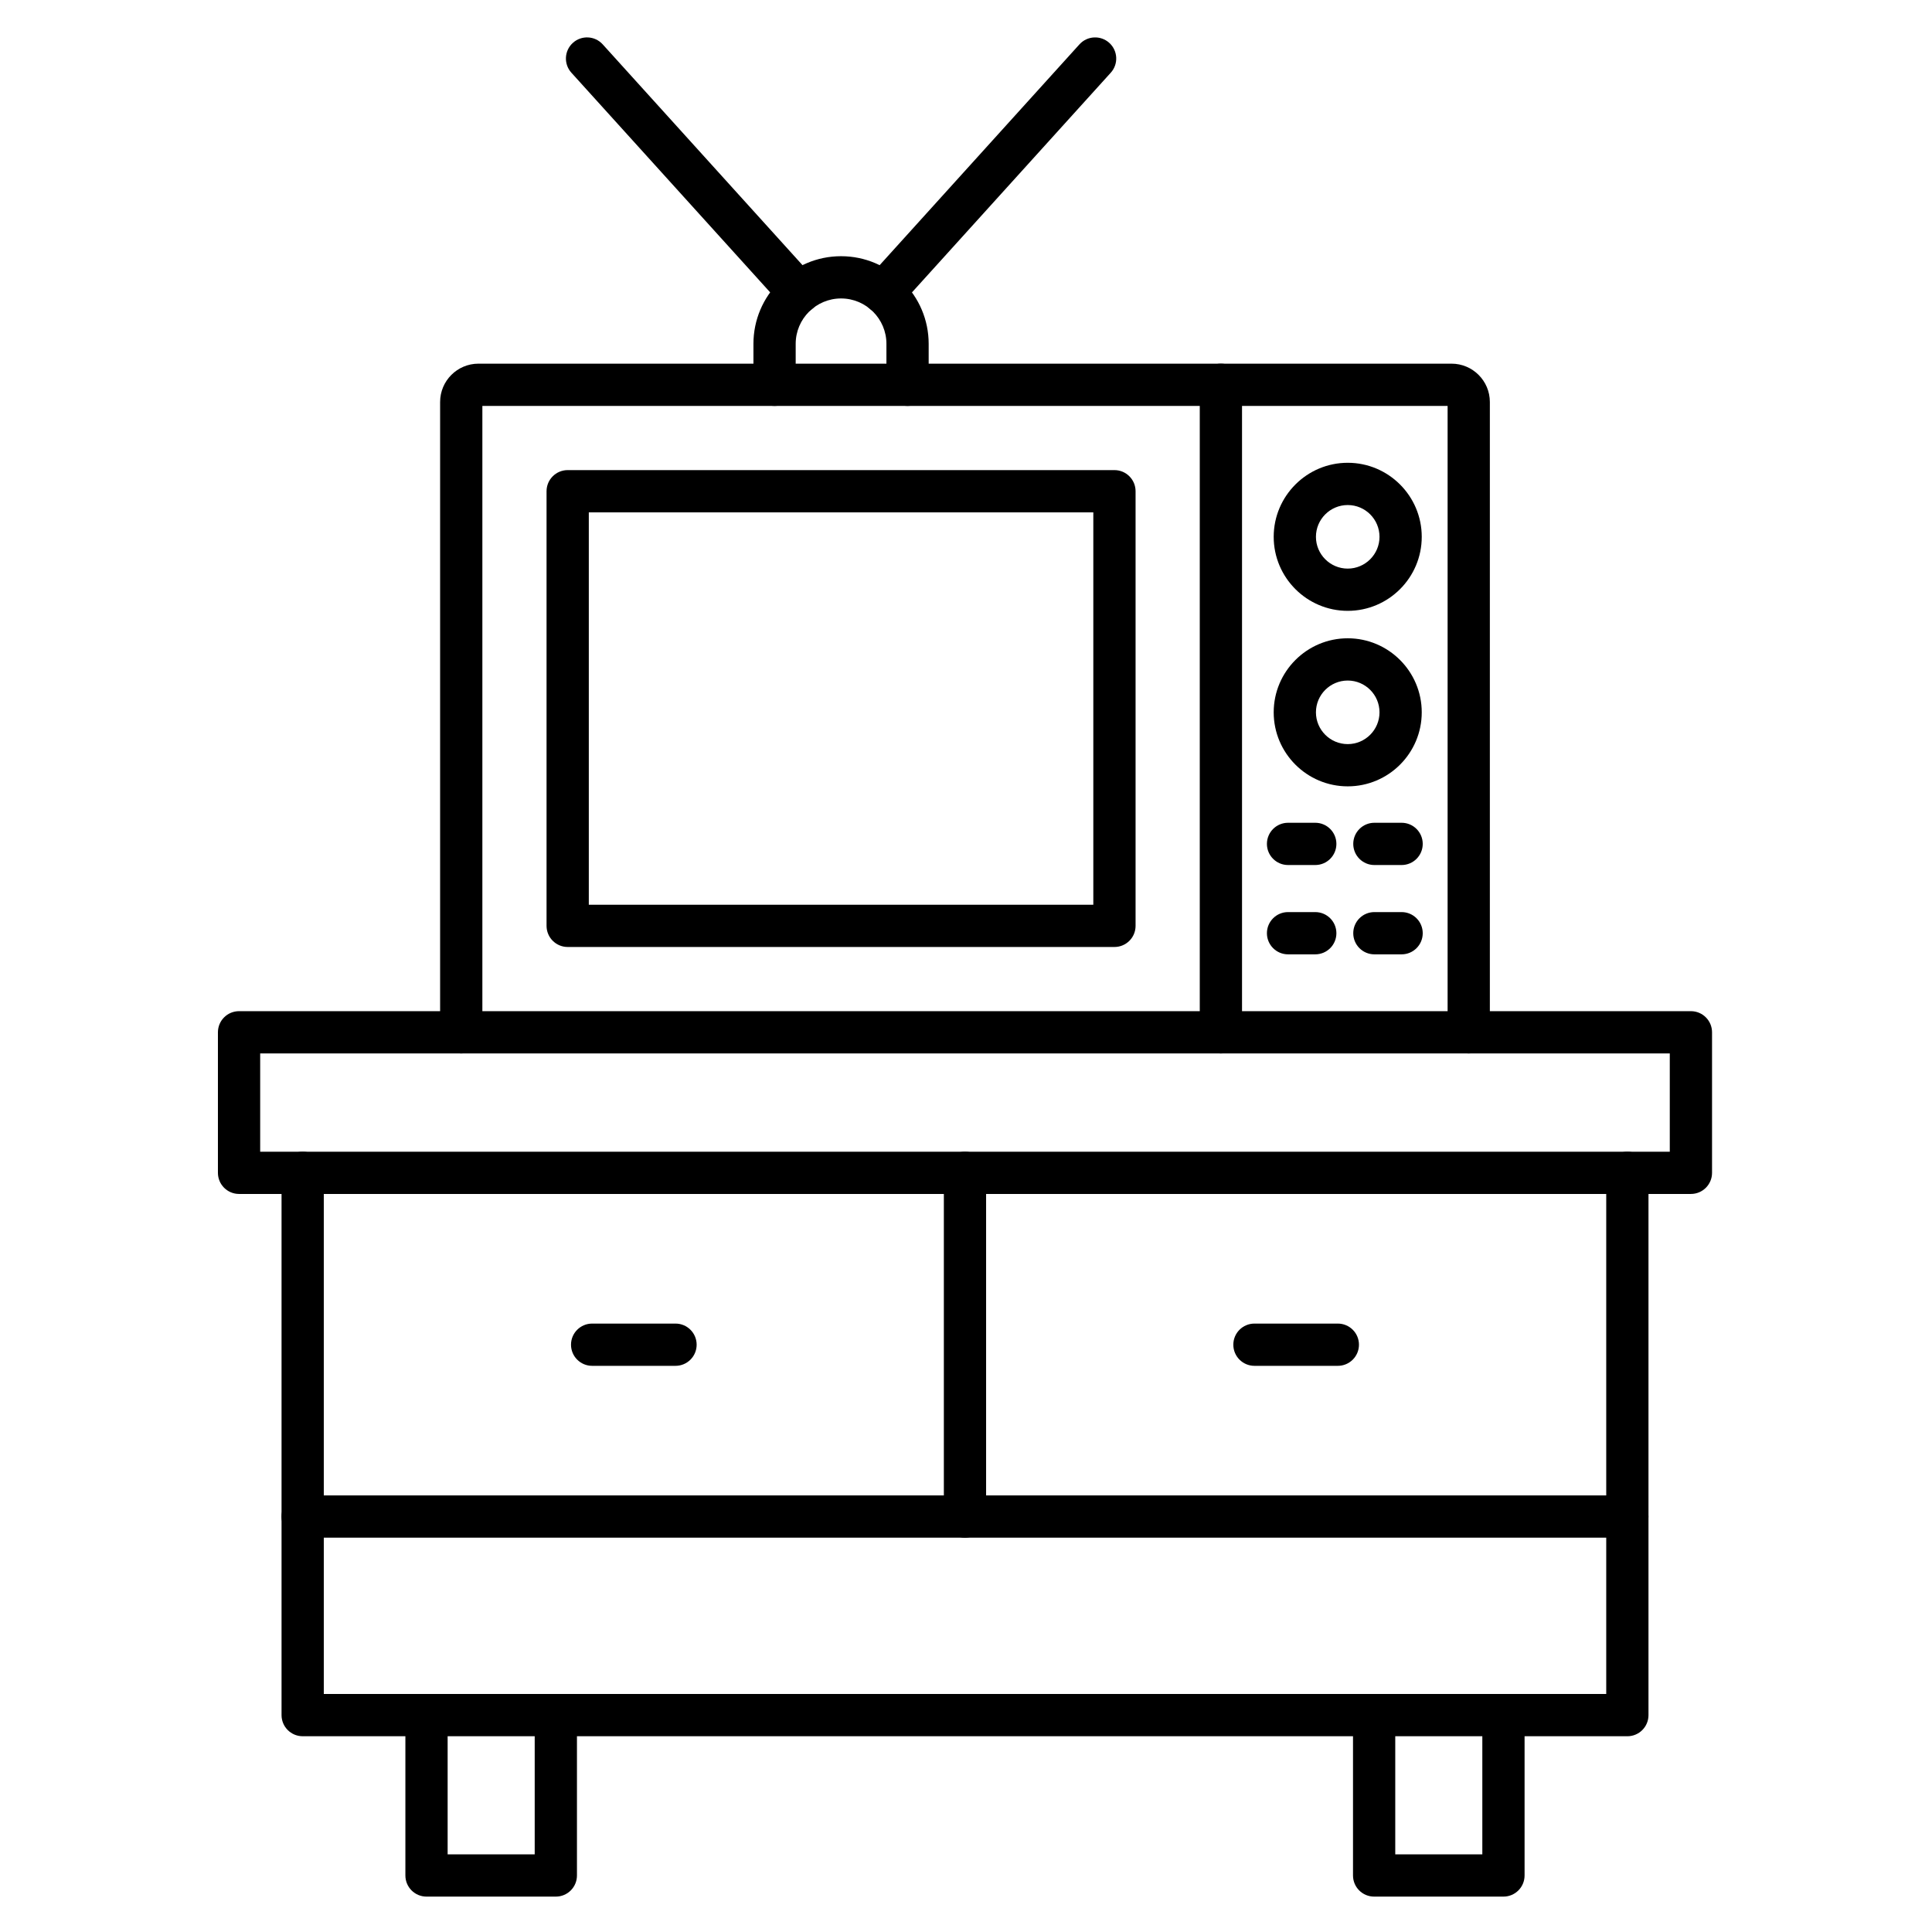
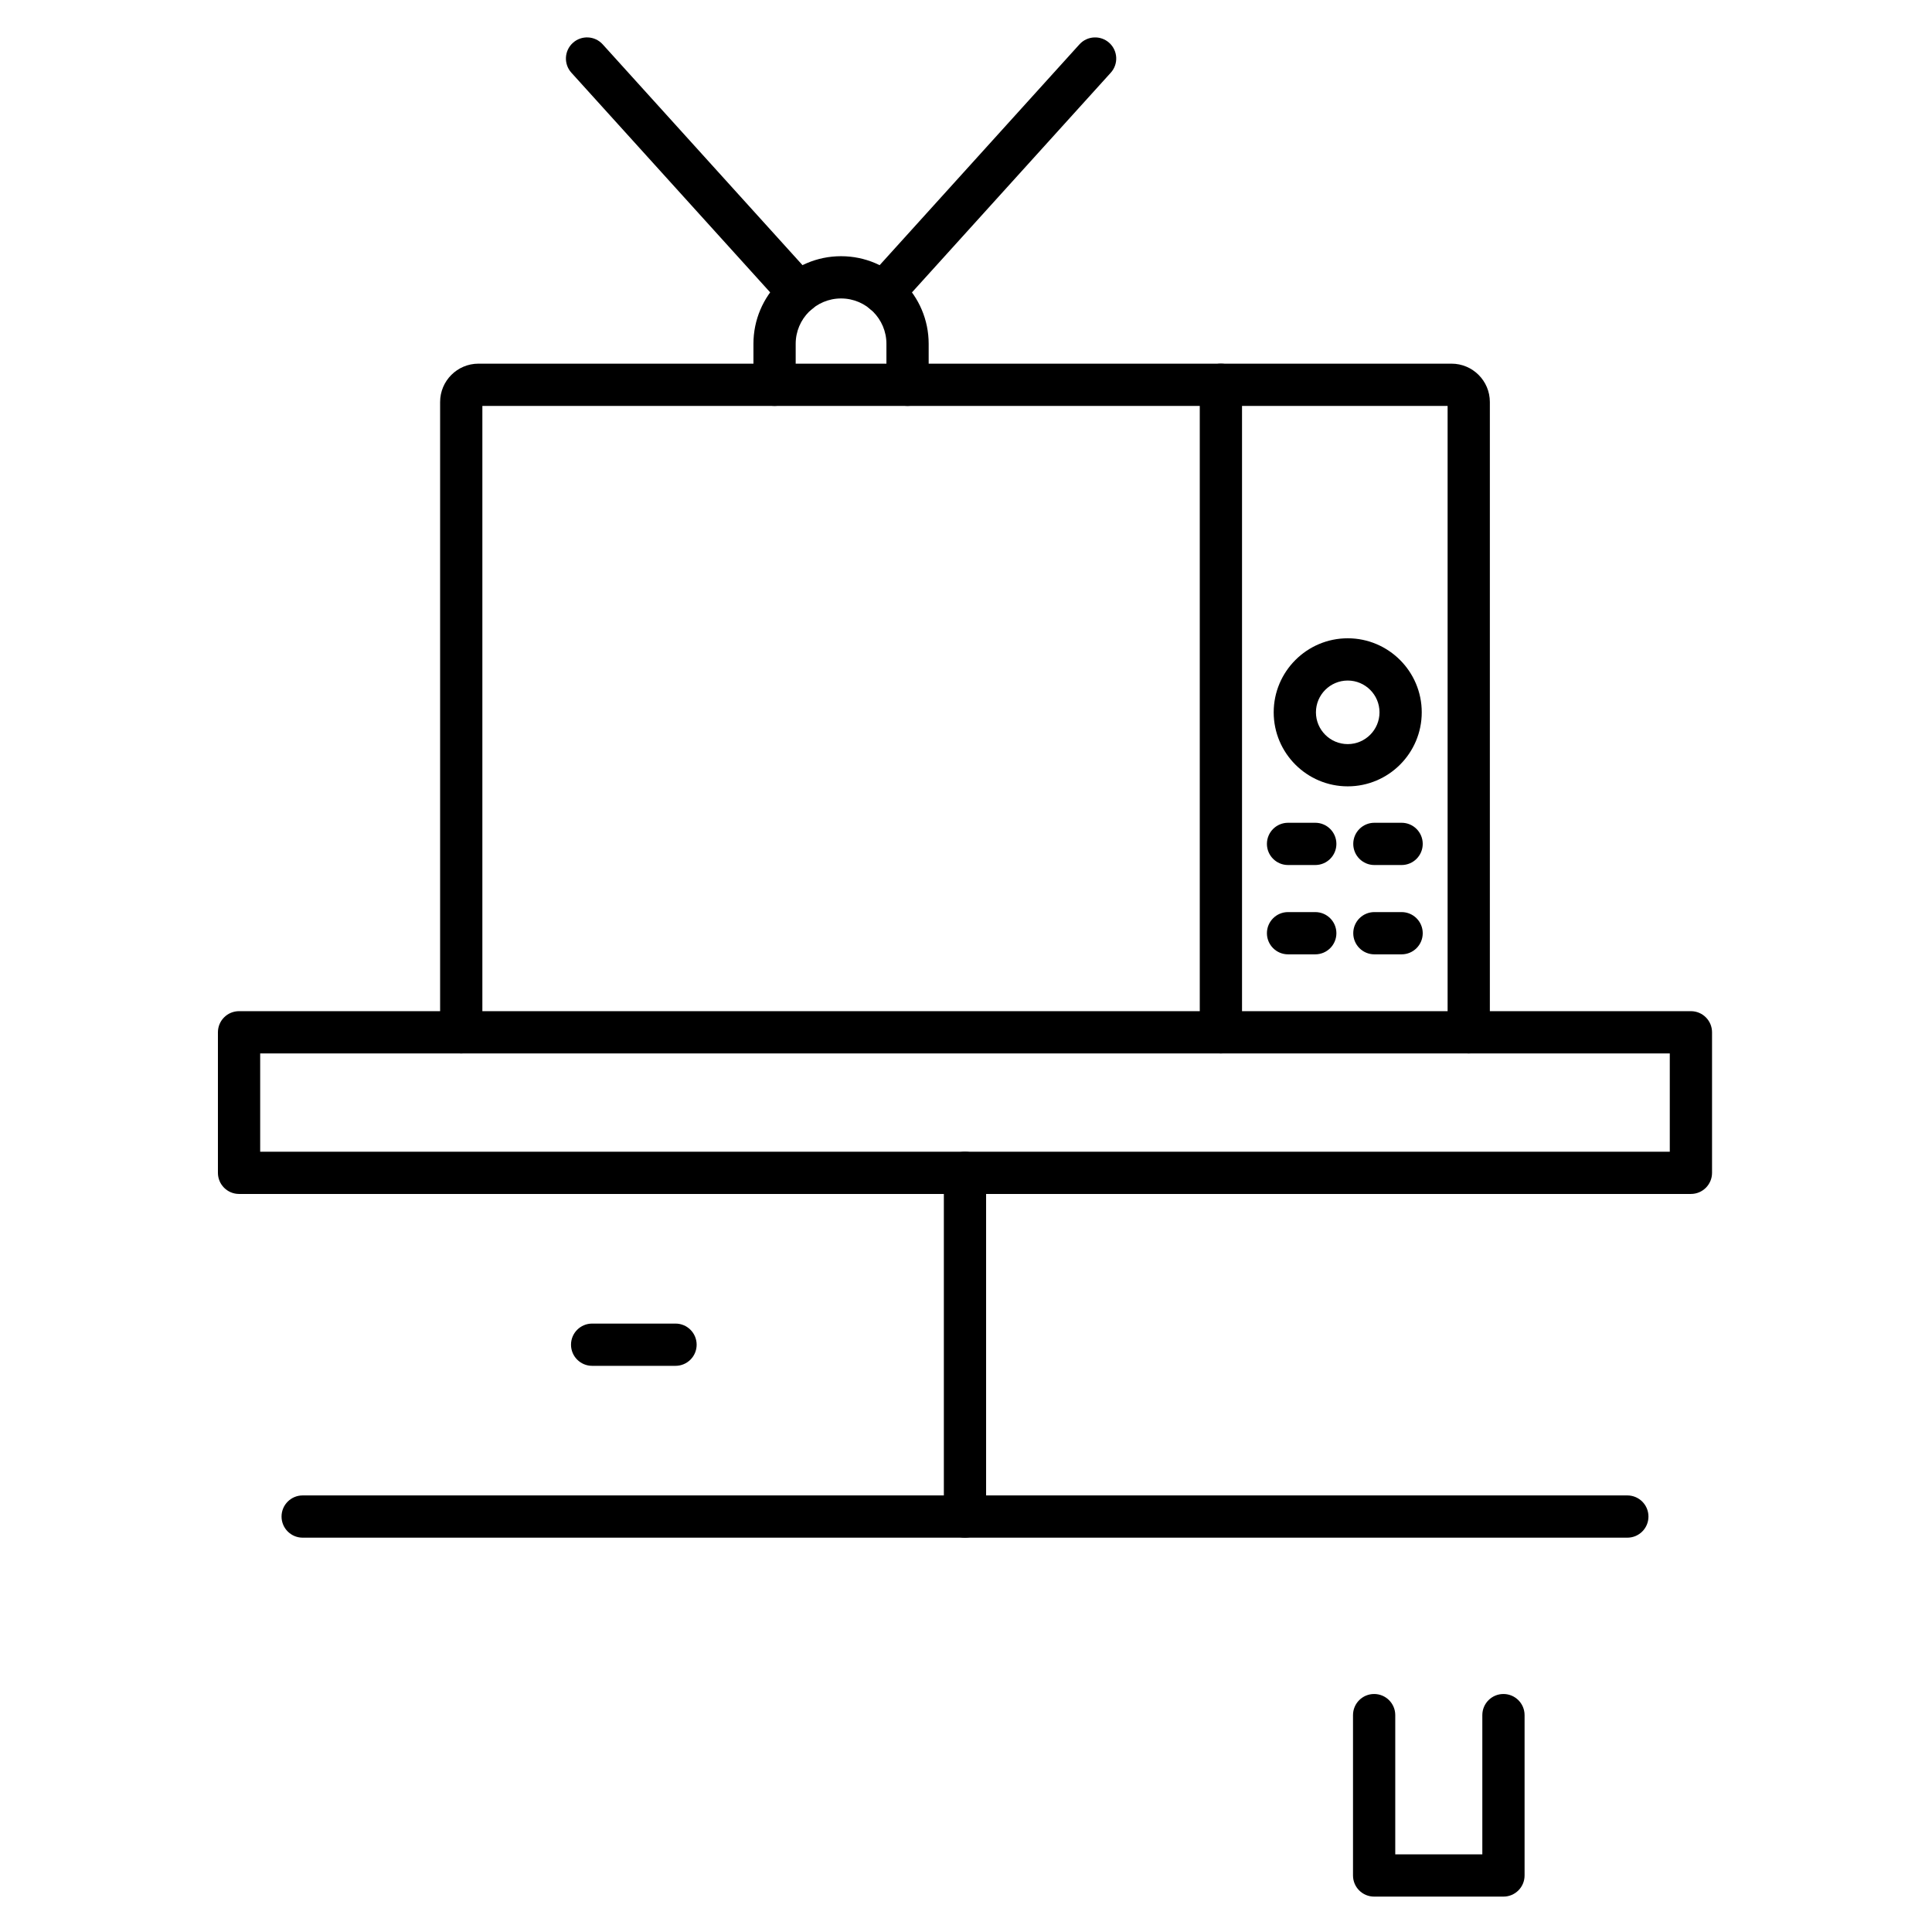
<svg xmlns="http://www.w3.org/2000/svg" fill="#000000" width="800px" height="800px" version="1.1" viewBox="144 144 512 512">
  <g>
-     <path d="m575.26 604.12h-351.05c-3.09 0-5.598-2.504-5.598-5.598v-143.71c0-3.094 2.508-5.598 5.598-5.598s5.598 2.504 5.598 5.598v138.11h339.86v-138.11c0-3.094 2.504-5.598 5.598-5.598s5.598 2.504 5.598 5.598v143.71c0.004 3.094-2.504 5.602-5.594 5.602z" />
    <path d="m575.26 551.5h-351.05c-3.09 0-5.598-2.504-5.598-5.598s2.508-5.598 5.598-5.598h351.05c3.094 0 5.598 2.504 5.598 5.598 0.004 3.094-2.504 5.598-5.594 5.598z" />
    <path d="m399.73 551.5c-3.09 0-5.598-2.504-5.598-5.598v-91.09c0-3.094 2.508-5.598 5.598-5.598 3.09 0 5.598 2.504 5.598 5.598v91.09c0 3.094-2.508 5.598-5.598 5.598z" />
    <path d="m323.02 505.96h-22.098c-3.09 0-5.598-2.504-5.598-5.598s2.508-5.598 5.598-5.598h22.098c3.09 0 5.598 2.504 5.598 5.598s-2.508 5.598-5.598 5.598z" />
-     <path d="m498.54 505.96h-22.098c-3.094 0-5.598-2.504-5.598-5.598s2.504-5.598 5.598-5.598h22.098c3.094 0 5.598 2.504 5.598 5.598s-2.508 5.598-5.598 5.598z" />
    <path d="m592.11 460.41h-384.76c-3.09 0-5.598-2.504-5.598-5.598v-37.242c0-3.094 2.508-5.598 5.598-5.598h384.76c3.094 0 5.598 2.504 5.598 5.598v37.242c0 3.094-2.504 5.598-5.598 5.598zm-379.16-11.195h373.56v-26.047h-373.56z" />
-     <path d="m291.3 646.62h-34.27c-3.09 0-5.598-2.504-5.598-5.598v-42.496c0-3.094 2.508-5.598 5.598-5.598s5.598 2.504 5.598 5.598v36.898h23.074v-36.898c0-3.094 2.508-5.598 5.598-5.598s5.598 2.504 5.598 5.598v42.496c0 3.094-2.504 5.598-5.598 5.598z" />
    <path d="m542.43 646.62h-34.27c-3.094 0-5.598-2.504-5.598-5.598v-42.496c0-3.094 2.504-5.598 5.598-5.598s5.598 2.504 5.598 5.598v36.898h23.074v-36.898c0-3.094 2.504-5.598 5.598-5.598s5.598 2.504 5.598 5.598v42.496c0 3.094-2.508 5.598-5.598 5.598z" />
    <path d="m533.23 423.17c-3.094 0-5.598-2.504-5.598-5.598v-166h-255.8v166c0 3.094-2.508 5.598-5.598 5.598-3.09 0-5.598-2.504-5.598-5.598v-167.04c0-5.602 4.559-10.156 10.156-10.156h257.88c5.602 0 10.156 4.559 10.156 10.156v167.04c0.004 3.09-2.5 5.598-5.594 5.598z" />
    <path d="m467.55 423.17c-3.094 0-5.598-2.504-5.598-5.598v-171.6c0-3.09 2.504-5.598 5.598-5.598s5.598 2.508 5.598 5.598v171.6c0 3.09-2.504 5.598-5.598 5.598z" />
    <path d="m384.51 251.57c-3.09 0-5.598-2.508-5.598-5.598v-10.855c0-6.629-5.394-12.023-12.023-12.023s-12.023 5.394-12.023 12.023v10.855c0 3.09-2.508 5.598-5.598 5.598-3.09 0-5.598-2.508-5.598-5.598v-10.855c0-12.805 10.414-23.219 23.219-23.219s23.219 10.418 23.219 23.219v10.855c0.004 3.094-2.504 5.598-5.598 5.598z" />
    <path d="m378.09 227.13c-1.34 0-2.684-0.477-3.754-1.445-2.293-2.074-2.469-5.613-0.395-7.906l56.125-62.023c2.074-2.289 5.613-2.469 7.906-0.395s2.469 5.613 0.395 7.906l-56.125 62.023c-1.105 1.219-2.625 1.84-4.152 1.84zm-22.387 0c-1.527 0-3.047-0.621-4.152-1.84l-56.129-62.023c-2.074-2.293-1.898-5.832 0.395-7.906s5.832-1.898 7.906 0.395l56.125 62.023c2.074 2.293 1.898 5.832-0.395 7.906-1.07 0.969-2.414 1.445-3.75 1.445z" />
-     <path d="m501.16 305.88c-10.816 0-19.617-8.801-19.617-19.617 0-10.816 8.801-19.621 19.617-19.621 10.816 0 19.617 8.801 19.617 19.621 0.004 10.82-8.797 19.617-19.617 19.617zm0-28.039c-4.644 0-8.422 3.777-8.422 8.422 0 4.644 3.777 8.422 8.422 8.422 4.644 0 8.422-3.777 8.422-8.422 0.004-4.644-3.773-8.422-8.422-8.422z" />
    <path d="m501.16 352.39c-10.816 0-19.617-8.801-19.617-19.617 0-10.816 8.801-19.621 19.617-19.621 10.816 0 19.617 8.801 19.617 19.621 0.004 10.82-8.797 19.617-19.617 19.617zm0-28.039c-4.644 0-8.422 3.777-8.422 8.422s3.777 8.422 8.422 8.422c4.644 0 8.422-3.777 8.422-8.422 0.004-4.644-3.773-8.422-8.422-8.422z" />
    <path d="m492.56 373.24h-7.215c-3.094 0-5.598-2.508-5.598-5.598 0-3.09 2.504-5.598 5.598-5.598h7.215c3.094 0 5.598 2.508 5.598 5.598 0 3.09-2.508 5.598-5.598 5.598z" />
    <path d="m515.44 373.24h-7.215c-3.094 0-5.598-2.508-5.598-5.598 0-3.09 2.504-5.598 5.598-5.598h7.215c3.094 0 5.598 2.508 5.598 5.598 0 3.09-2.504 5.598-5.598 5.598z" />
    <path d="m492.56 396.91h-7.215c-3.094 0-5.598-2.508-5.598-5.598s2.504-5.598 5.598-5.598h7.215c3.094 0 5.598 2.508 5.598 5.598 0 3.094-2.508 5.598-5.598 5.598z" />
    <path d="m515.44 396.91h-7.215c-3.094 0-5.598-2.508-5.598-5.598s2.504-5.598 5.598-5.598h7.215c3.094 0 5.598 2.508 5.598 5.598 0 3.094-2.504 5.598-5.598 5.598z" />
-     <path d="m439.34 394.96h-144.9c-3.09 0-5.598-2.508-5.598-5.598v-115.18c0-3.09 2.508-5.598 5.598-5.598h144.9c3.094 0 5.598 2.508 5.598 5.598v115.18c0.004 3.09-2.504 5.598-5.594 5.598zm-139.3-11.199h133.7v-103.98l-133.7 0.004z" />
  </g>
</svg>